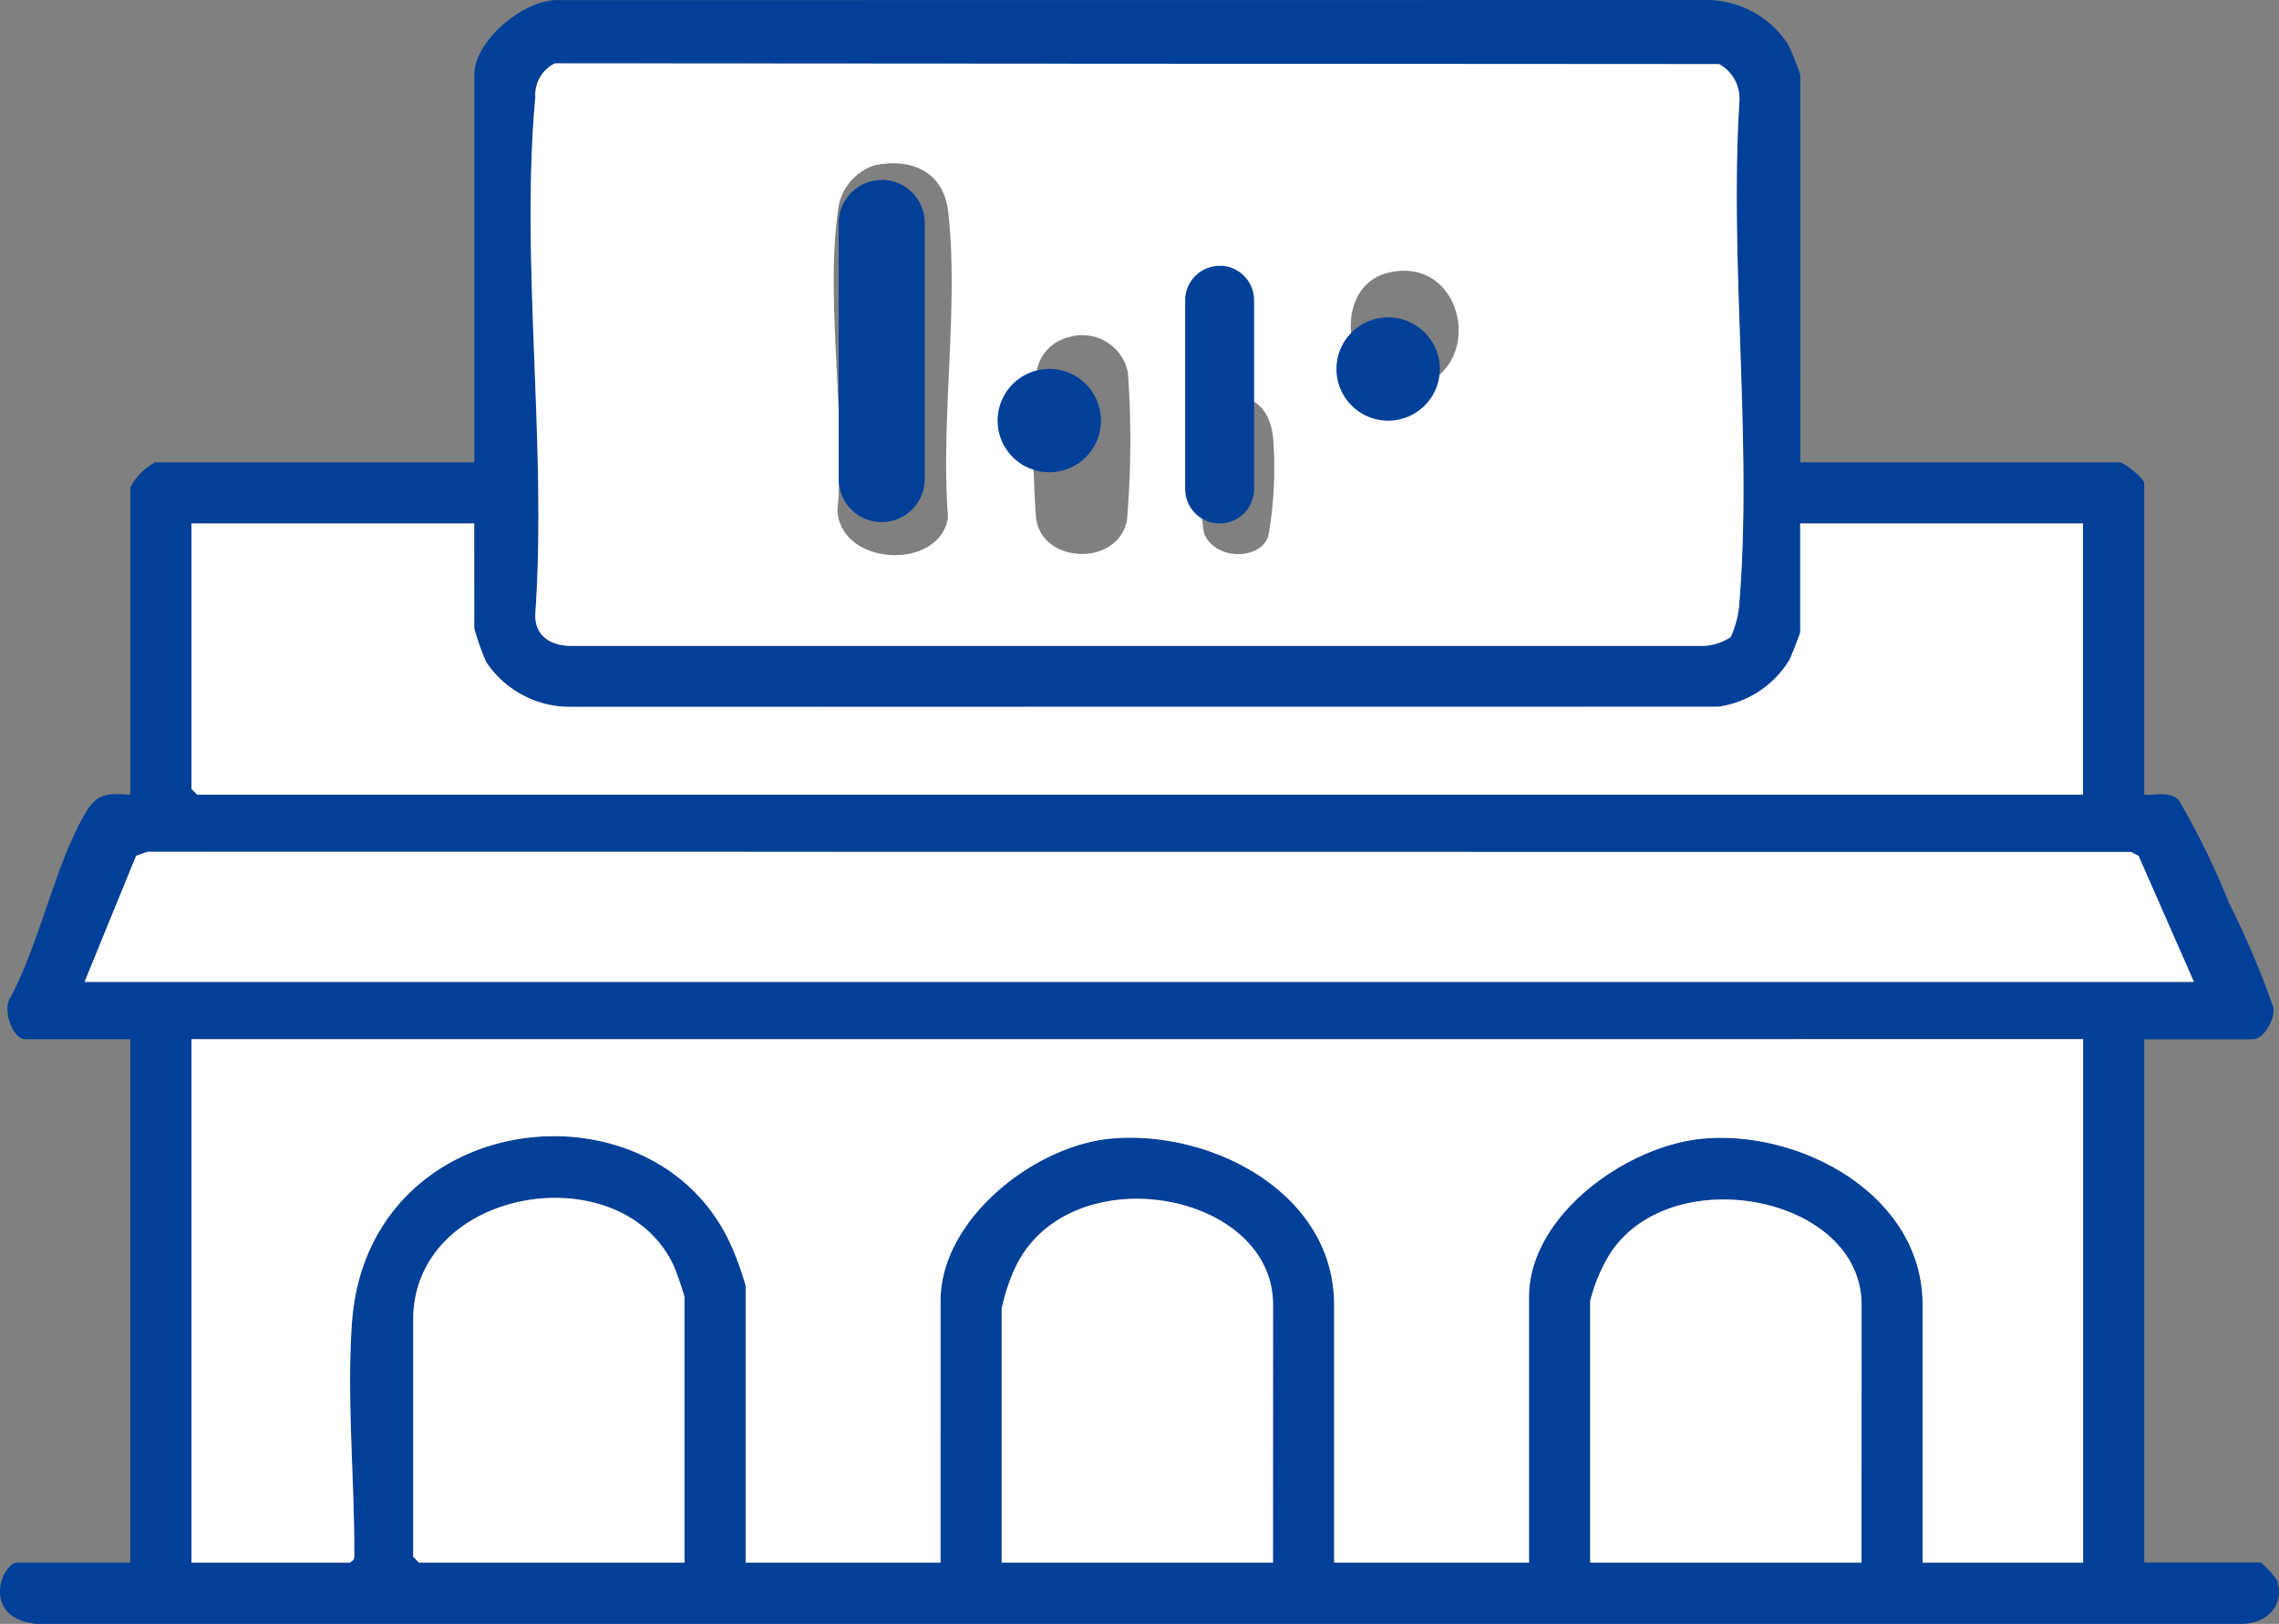
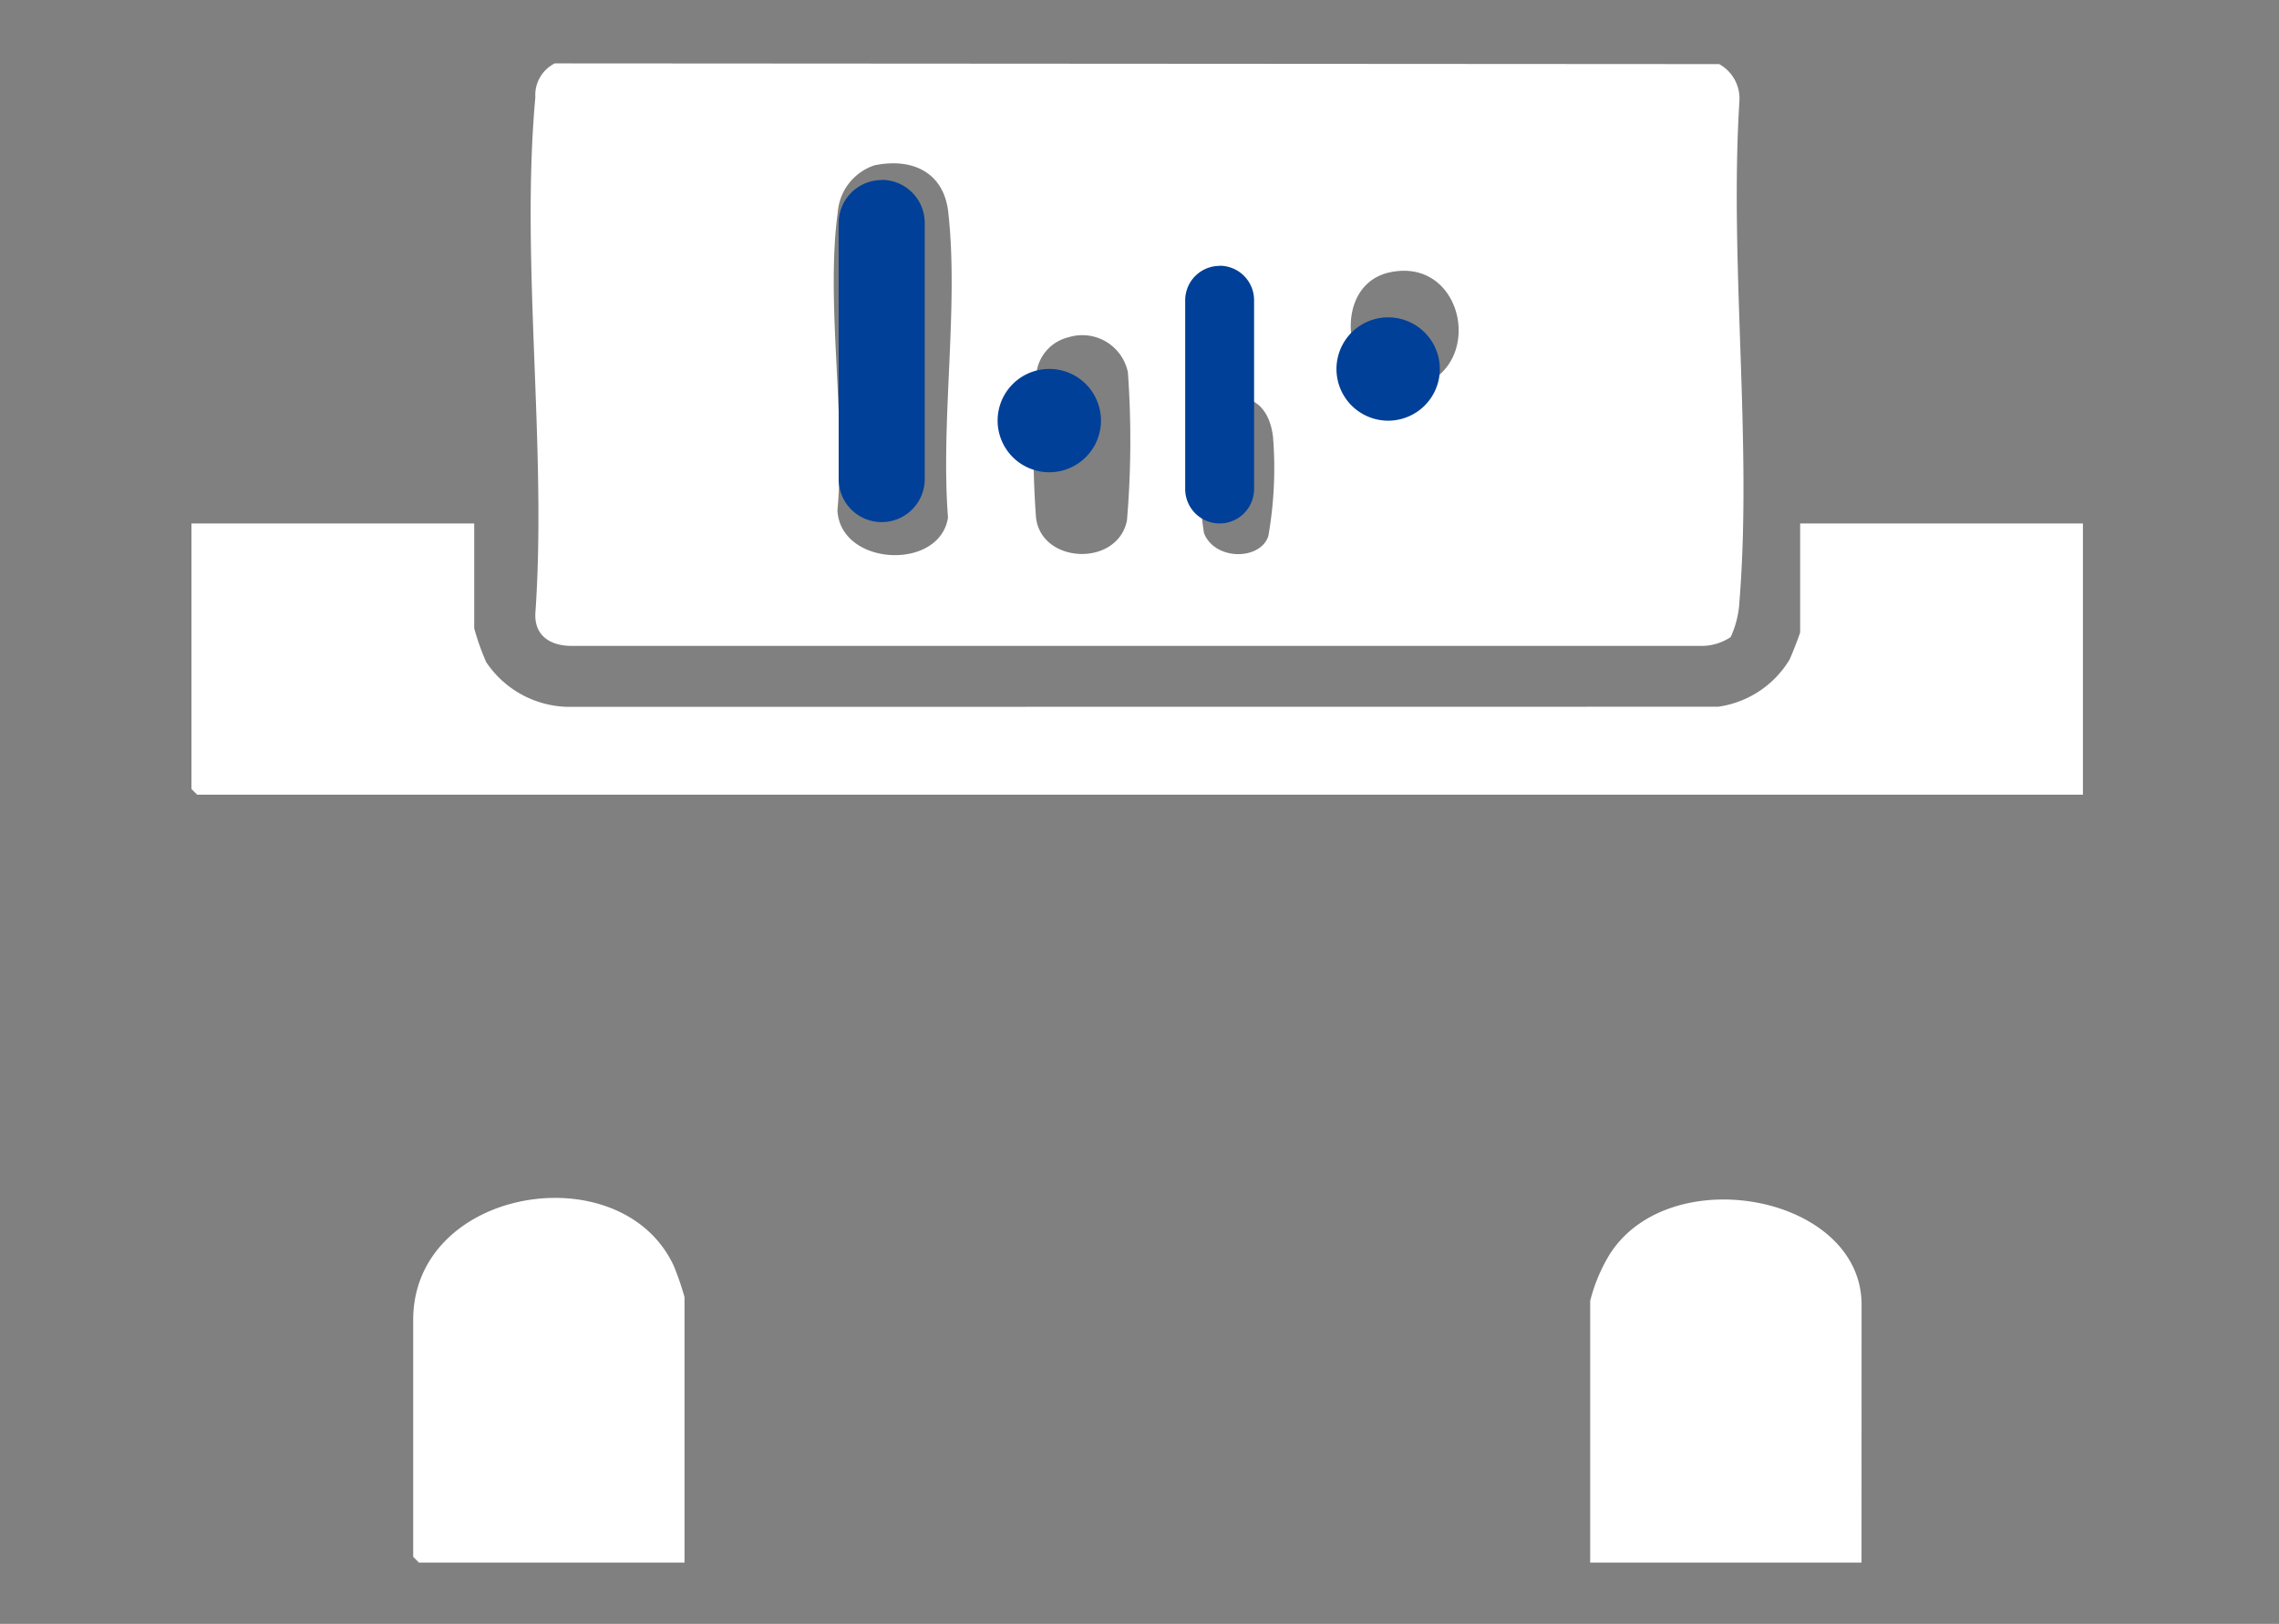
<svg xmlns="http://www.w3.org/2000/svg" id="グループ_25403" data-name="グループ 25403" width="108.584" height="77.392" viewBox="0 0 108.584 77.392">
  <rect x="0" y="0" width="108.584" height="77.392" fill="#808080" stroke="none" />
  <defs>
    <clipPath id="clip-path">
      <rect id="長方形_32394" data-name="長方形 32394" width="108.584" height="77.392" fill="none" />
    </clipPath>
  </defs>
  <g id="グループ_25402" data-name="グループ 25402" transform="translate(0 0)" clip-path="url(#clip-path)">
-     <path id="パス_34971" data-name="パス 34971" d="M85.779,22.034h15.2c.233,0,1.183.776,1.183,1V37.874c.556.038,1.212-.182,1.648.263a36.374,36.374,0,0,1,2.389,4.894,40.893,40.893,0,0,1,2.12,5c.074.56-.471,1.5-.969,1.5h-5.185V74.469h5.549a3.81,3.81,0,0,1,.782.857c.37,1.222-.507,2.048-1.683,2.066H1.743C-.921,77.138.06,74.47.841,74.47H6.209V49.527h-5c-.612,0-1.042-1.34-.777-1.868C1.878,45.03,2.6,41.25,4.074,38.743c.56-.957,1.086-.941,2.139-.865V23.217a2.893,2.893,0,0,1,1.183-1.183H22.6V3.554c0-1.6,2.315-3.534,3.912-3.548L81.321,0A4.638,4.638,0,0,1,85.2,2.13a14.654,14.654,0,0,1,.575,1.427Zm-3.323,8.331a4.646,4.646,0,0,0,.417-1.678c.618-7.655-.481-16.123,0-23.865a1.875,1.875,0,0,0-.965-1.767L26.429,3.022A1.686,1.686,0,0,0,25.5,4.638c-.711,7.8.559,16.679,0,24.6-.043,1.074.737,1.546,1.728,1.546h53.91a2.521,2.521,0,0,0,1.31-.418M22.594,24.946H9.126V37.6l.273.273H99.251V24.947H85.779v5.185c0,.07-.43,1.16-.509,1.312a4.736,4.736,0,0,1-3.4,2.24l-54.813.006a4.8,4.8,0,0,1-3.88-2.129A11.791,11.791,0,0,1,22.6,29.95ZM104.526,46.8l-2.638-6.009-.364-.182-94.5-.009-.537.192L4.029,46.8ZM99.25,49.524H9.126V74.468h7.556c.182-.136.2-.159.2-.372.011-3.633-.364-7.388-.115-11.015.719-10.528,14.9-11.91,18.247-3.3a14.31,14.31,0,0,1,.513,1.489v13.2h9.285V61.995c0-3.893,4.457-7.4,8.105-7.732,4.777-.444,10.648,2.585,10.648,7.914v12.29H72.85V61.813c0-3.917,4.684-7.233,8.287-7.55,4.7-.418,10.466,2.715,10.466,7.914v12.29H99.25ZM32.612,74.468V61.814a13.714,13.714,0,0,0-.513-1.49c-2.493-5.367-12.414-3.754-12.414,2.583V74.195l.273.273Zm28.039,0V62.178c0-5.5-9.916-7.186-12.354-1.611a9.47,9.47,0,0,0-.573,1.794V74.469Zm28.039,0V62.178c0-5.225-9.166-6.938-12.021-2.371A8.059,8.059,0,0,0,75.76,62V74.468Z" transform="translate(0 0)" fill="#004098" />
    <path id="パス_34972" data-name="パス 34972" d="M84.965,30.665a2.521,2.521,0,0,1-1.31.418H29.745c-.994,0-1.775-.471-1.728-1.546.559-7.914-.712-16.793,0-24.6a1.686,1.686,0,0,1,.926-1.616l55.478.034a1.875,1.875,0,0,1,.964,1.767c-.482,7.741.618,16.21,0,23.865a4.627,4.627,0,0,1-.417,1.678M44.181,8.177a2.564,2.564,0,0,0-1.756,2.25c-.585,4.286.4,9.77-.015,14.186.122,2.674,4.873,2.911,5.268.353-.358-4.61.519-10.043.012-14.555-.214-1.91-1.722-2.6-3.51-2.233m24.58,5.094c-3.337.679-1.938,6.918,1.669,5.309,2.768-1.235,1.7-5.995-1.669-5.309M53.465,16.364a2.014,2.014,0,0,0-1.546,1.546,44,44,0,0,0-.047,7.062c.261,2.212,3.883,2.352,4.332.136a45.437,45.437,0,0,0,.045-7.064,2.216,2.216,0,0,0-2.616-1.725c-.057.012-.114.025-.169.042m7.654,2.906a1.569,1.569,0,0,0-1.335,1.226,19.474,19.474,0,0,0,.091,5.214c.521,1.329,2.707,1.3,3.069.13a18.7,18.7,0,0,0,.222-4.695c-.131-1.183-.773-2.059-2.047-1.876" transform="translate(-2.51 -0.3)" fill="#fff" />
-     <path id="パス_34973" data-name="パス 34973" d="M100.157,54.444V79.388H92.51V67.1c0-5.2-5.766-8.335-10.466-7.914-3.6.321-8.287,3.639-8.287,7.55V79.388H64.471V67.1c0-5.332-5.872-8.362-10.648-7.914-3.643.339-8.105,3.843-8.105,7.732V79.388H36.432v-13.2a14.31,14.31,0,0,0-.513-1.489C32.569,56.091,18.39,57.474,17.671,68c-.247,3.628.126,7.382.115,11.015,0,.213-.012.236-.2.372H10.028V54.446Z" transform="translate(-0.906 -4.917)" fill="#fff" />
-     <path id="パス_34974" data-name="パス 34974" d="M23.5,27.424v5a11.791,11.791,0,0,0,.573,1.612,4.8,4.8,0,0,0,3.88,2.129l54.813-.006a4.736,4.736,0,0,0,3.4-2.24c.079-.152.509-1.242.509-1.312V27.425h13.473V40.352H10.3l-.273-.273V27.425Z" transform="translate(-0.906 -2.477)" fill="#fff" />
-     <path id="パス_34975" data-name="パス 34975" d="M104.932,50.826H4.428l2.456-6.009.537-.192,94.508.008.364.182Z" transform="translate(-0.4 -4.03)" fill="#fff" />
+     <path id="パス_34974" data-name="パス 34974" d="M23.5,27.424v5a11.791,11.791,0,0,0,.573,1.612,4.8,4.8,0,0,0,3.88,2.129l54.813-.006a4.736,4.736,0,0,0,3.4-2.24c.079-.152.509-1.242.509-1.312V27.425h13.473V40.352H10.3l-.273-.273V27.425" transform="translate(-0.906 -2.477)" fill="#fff" />
    <path id="パス_34976" data-name="パス 34976" d="M96.215,80.148H83.287V67.676a8.058,8.058,0,0,1,.91-2.189c2.855-4.567,12.021-2.855,12.021,2.372Z" transform="translate(-7.522 -5.676)" fill="#fff" />
    <path id="パス_34977" data-name="パス 34977" d="M34.569,80.139H21.915l-.273-.273V68.577c0-6.337,9.916-7.946,12.414-2.582a13.717,13.717,0,0,1,.513,1.49Z" transform="translate(-1.955 -5.668)" fill="#fff" />
-     <path id="パス_34978" data-name="パス 34978" d="M65.391,80.144H52.466V68.036a9.473,9.473,0,0,1,.574-1.794c2.438-5.573,12.354-3.884,12.354,1.611Z" transform="translate(-4.739 -5.672)" fill="#fff" />
    <g id="グループ_25440" data-name="グループ 25440">
      <g id="グループ_25439" data-name="グループ 25439" transform="translate(10599.959 -71.027)">
        <path id="パス_35092" data-name="パス 35092" d="M60.272,25.57a2.462,2.462,0,1,0,2.462,2.462,2.462,2.462,0,0,0-2.462-2.462" transform="translate(-10594.092 60.582)" fill="#004098" />
        <path id="パス_35093" data-name="パス 35093" d="M20.922,31.56a2.462,2.462,0,1,0,2.462,2.462,2.462,2.462,0,0,0-2.462-2.462" transform="translate(-10570.887 57.05)" fill="#004098" />
        <path id="パス_35094" data-name="パス 35094" d="M41.881,19.584a1.641,1.641,0,0,0-1.641,1.641v8.993a1.641,1.641,0,0,0,3.282,0v-9a1.641,1.641,0,0,0-1.641-1.641" transform="translate(-10583.73 64.115)" fill="#004098" />
        <path id="パス_35095" data-name="パス 35095" d="M2.051,9.608A2.051,2.051,0,0,0,0,11.66V23.923a2.051,2.051,0,0,0,4.1,0V11.651A2.051,2.051,0,0,0,2.051,9.6" transform="translate(-10560 70)" fill="#004098" />
      </g>
    </g>
  </g>
</svg>